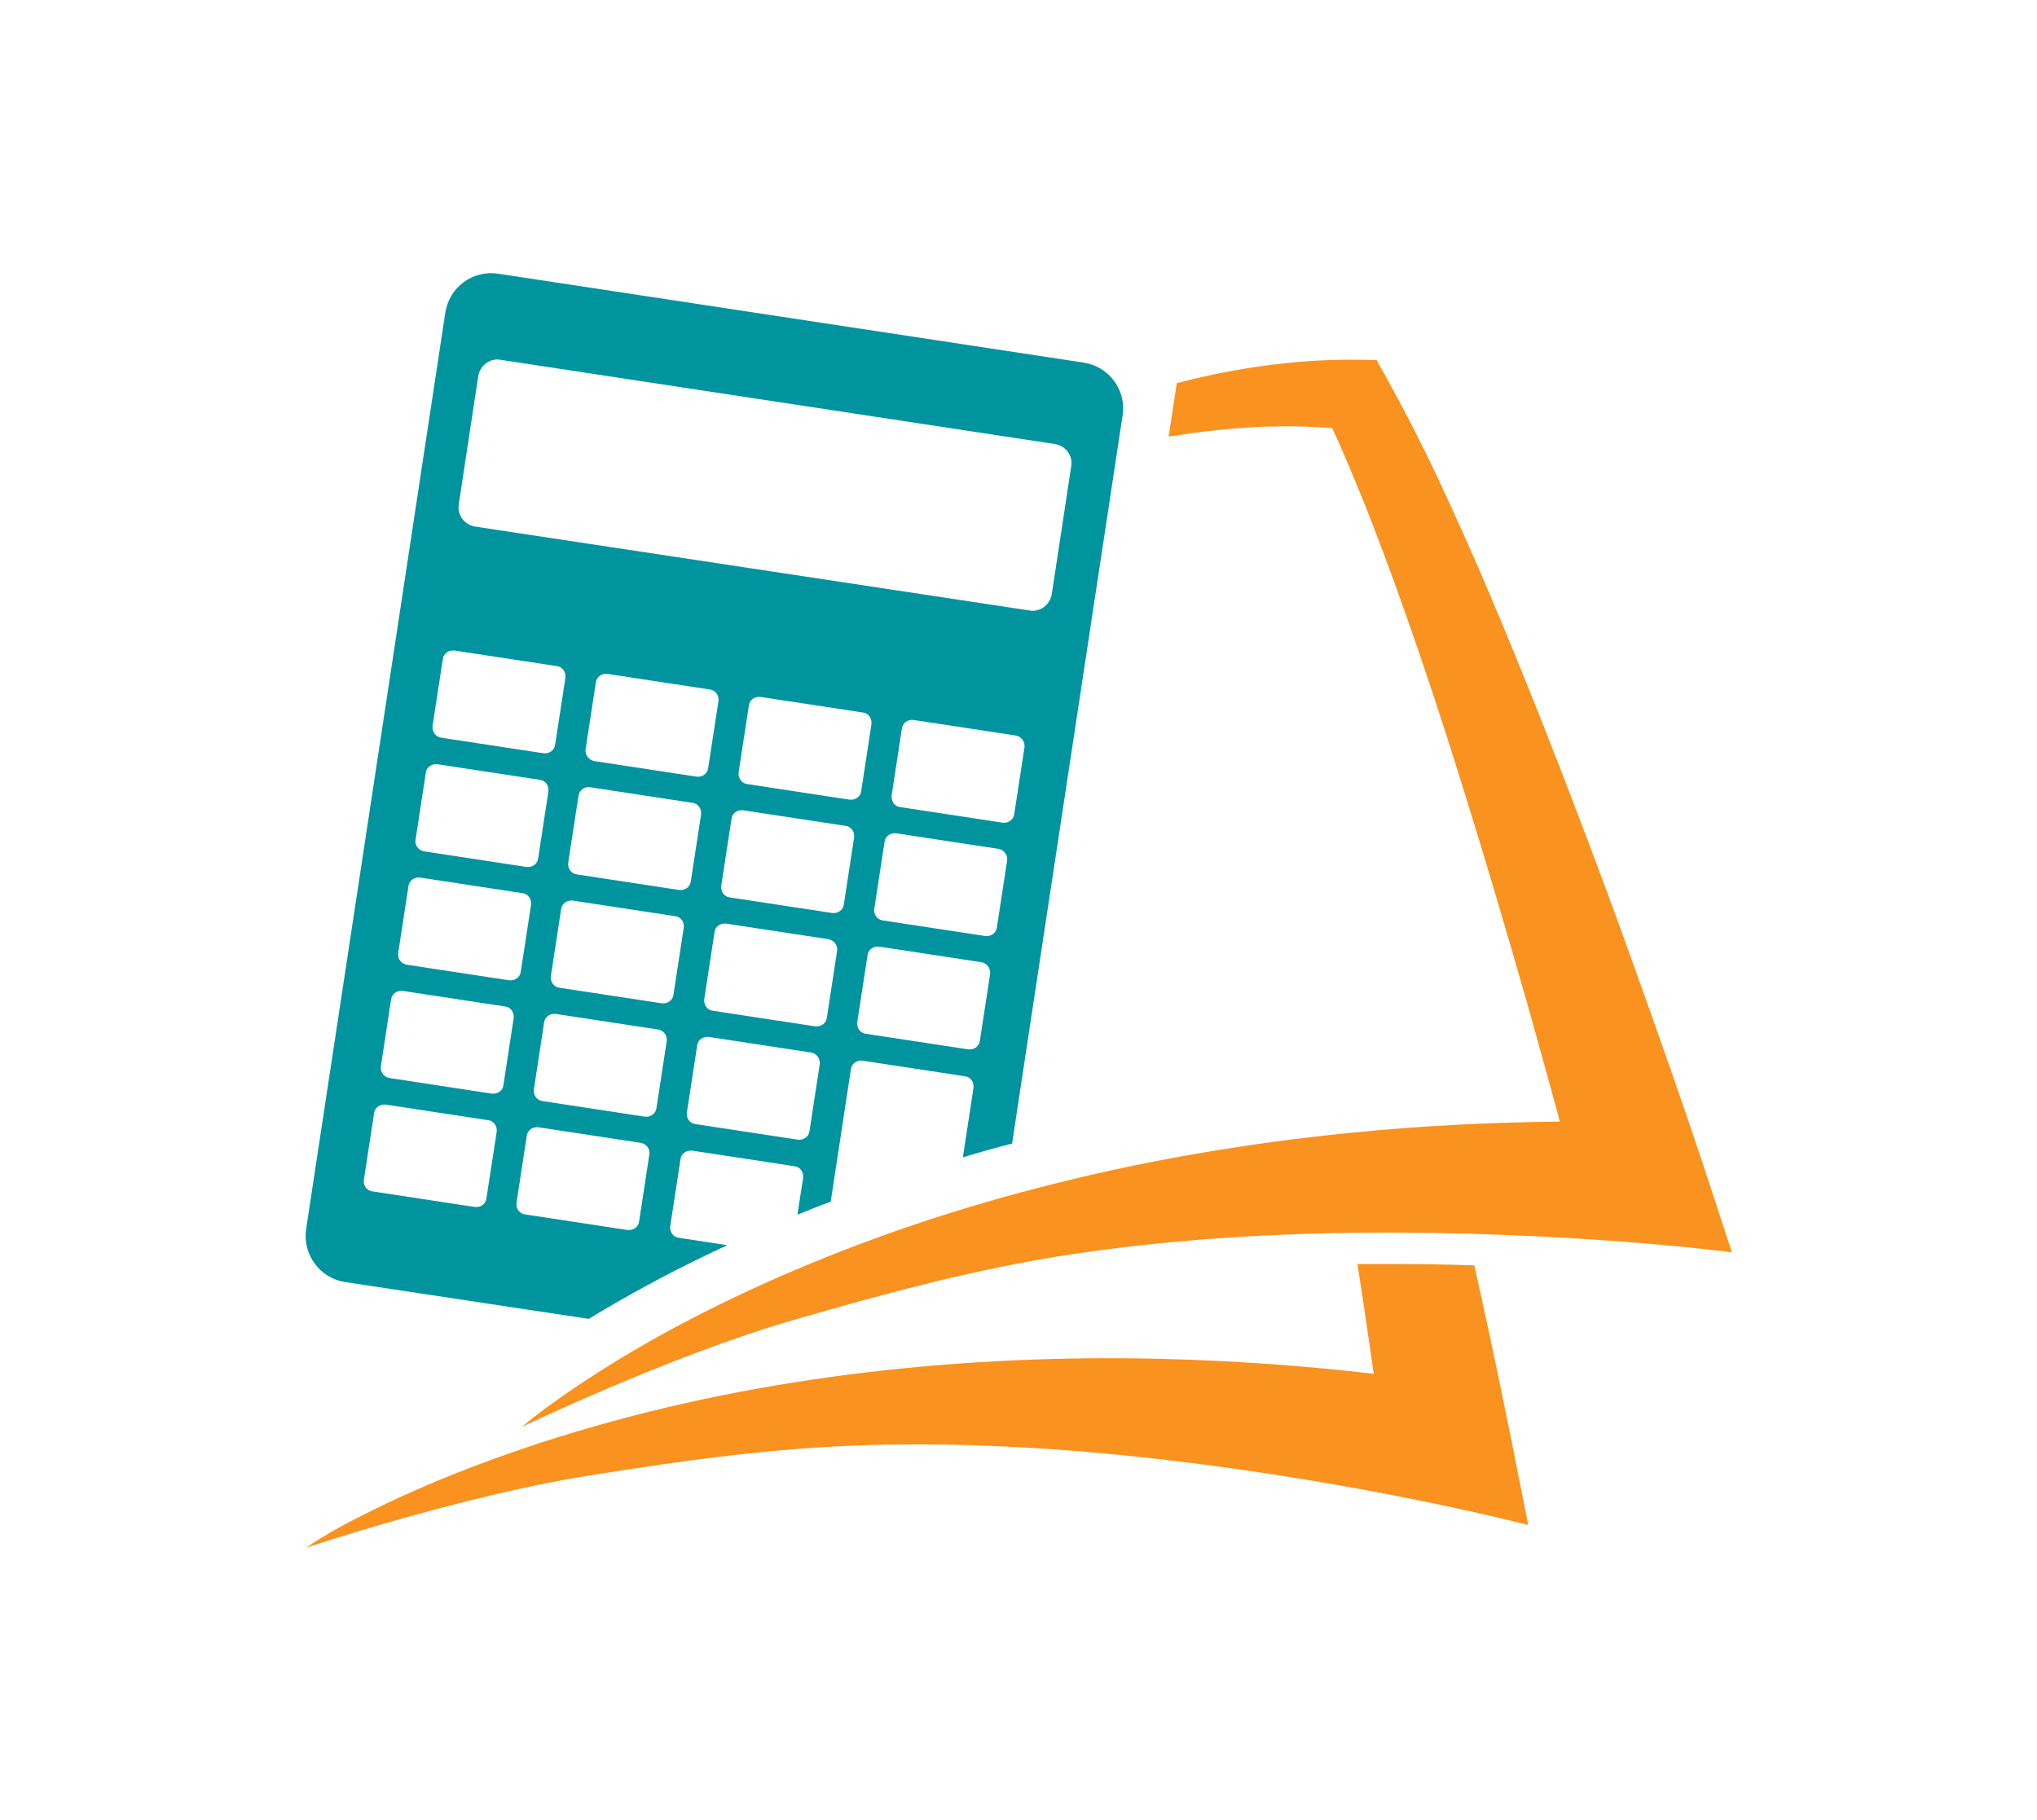
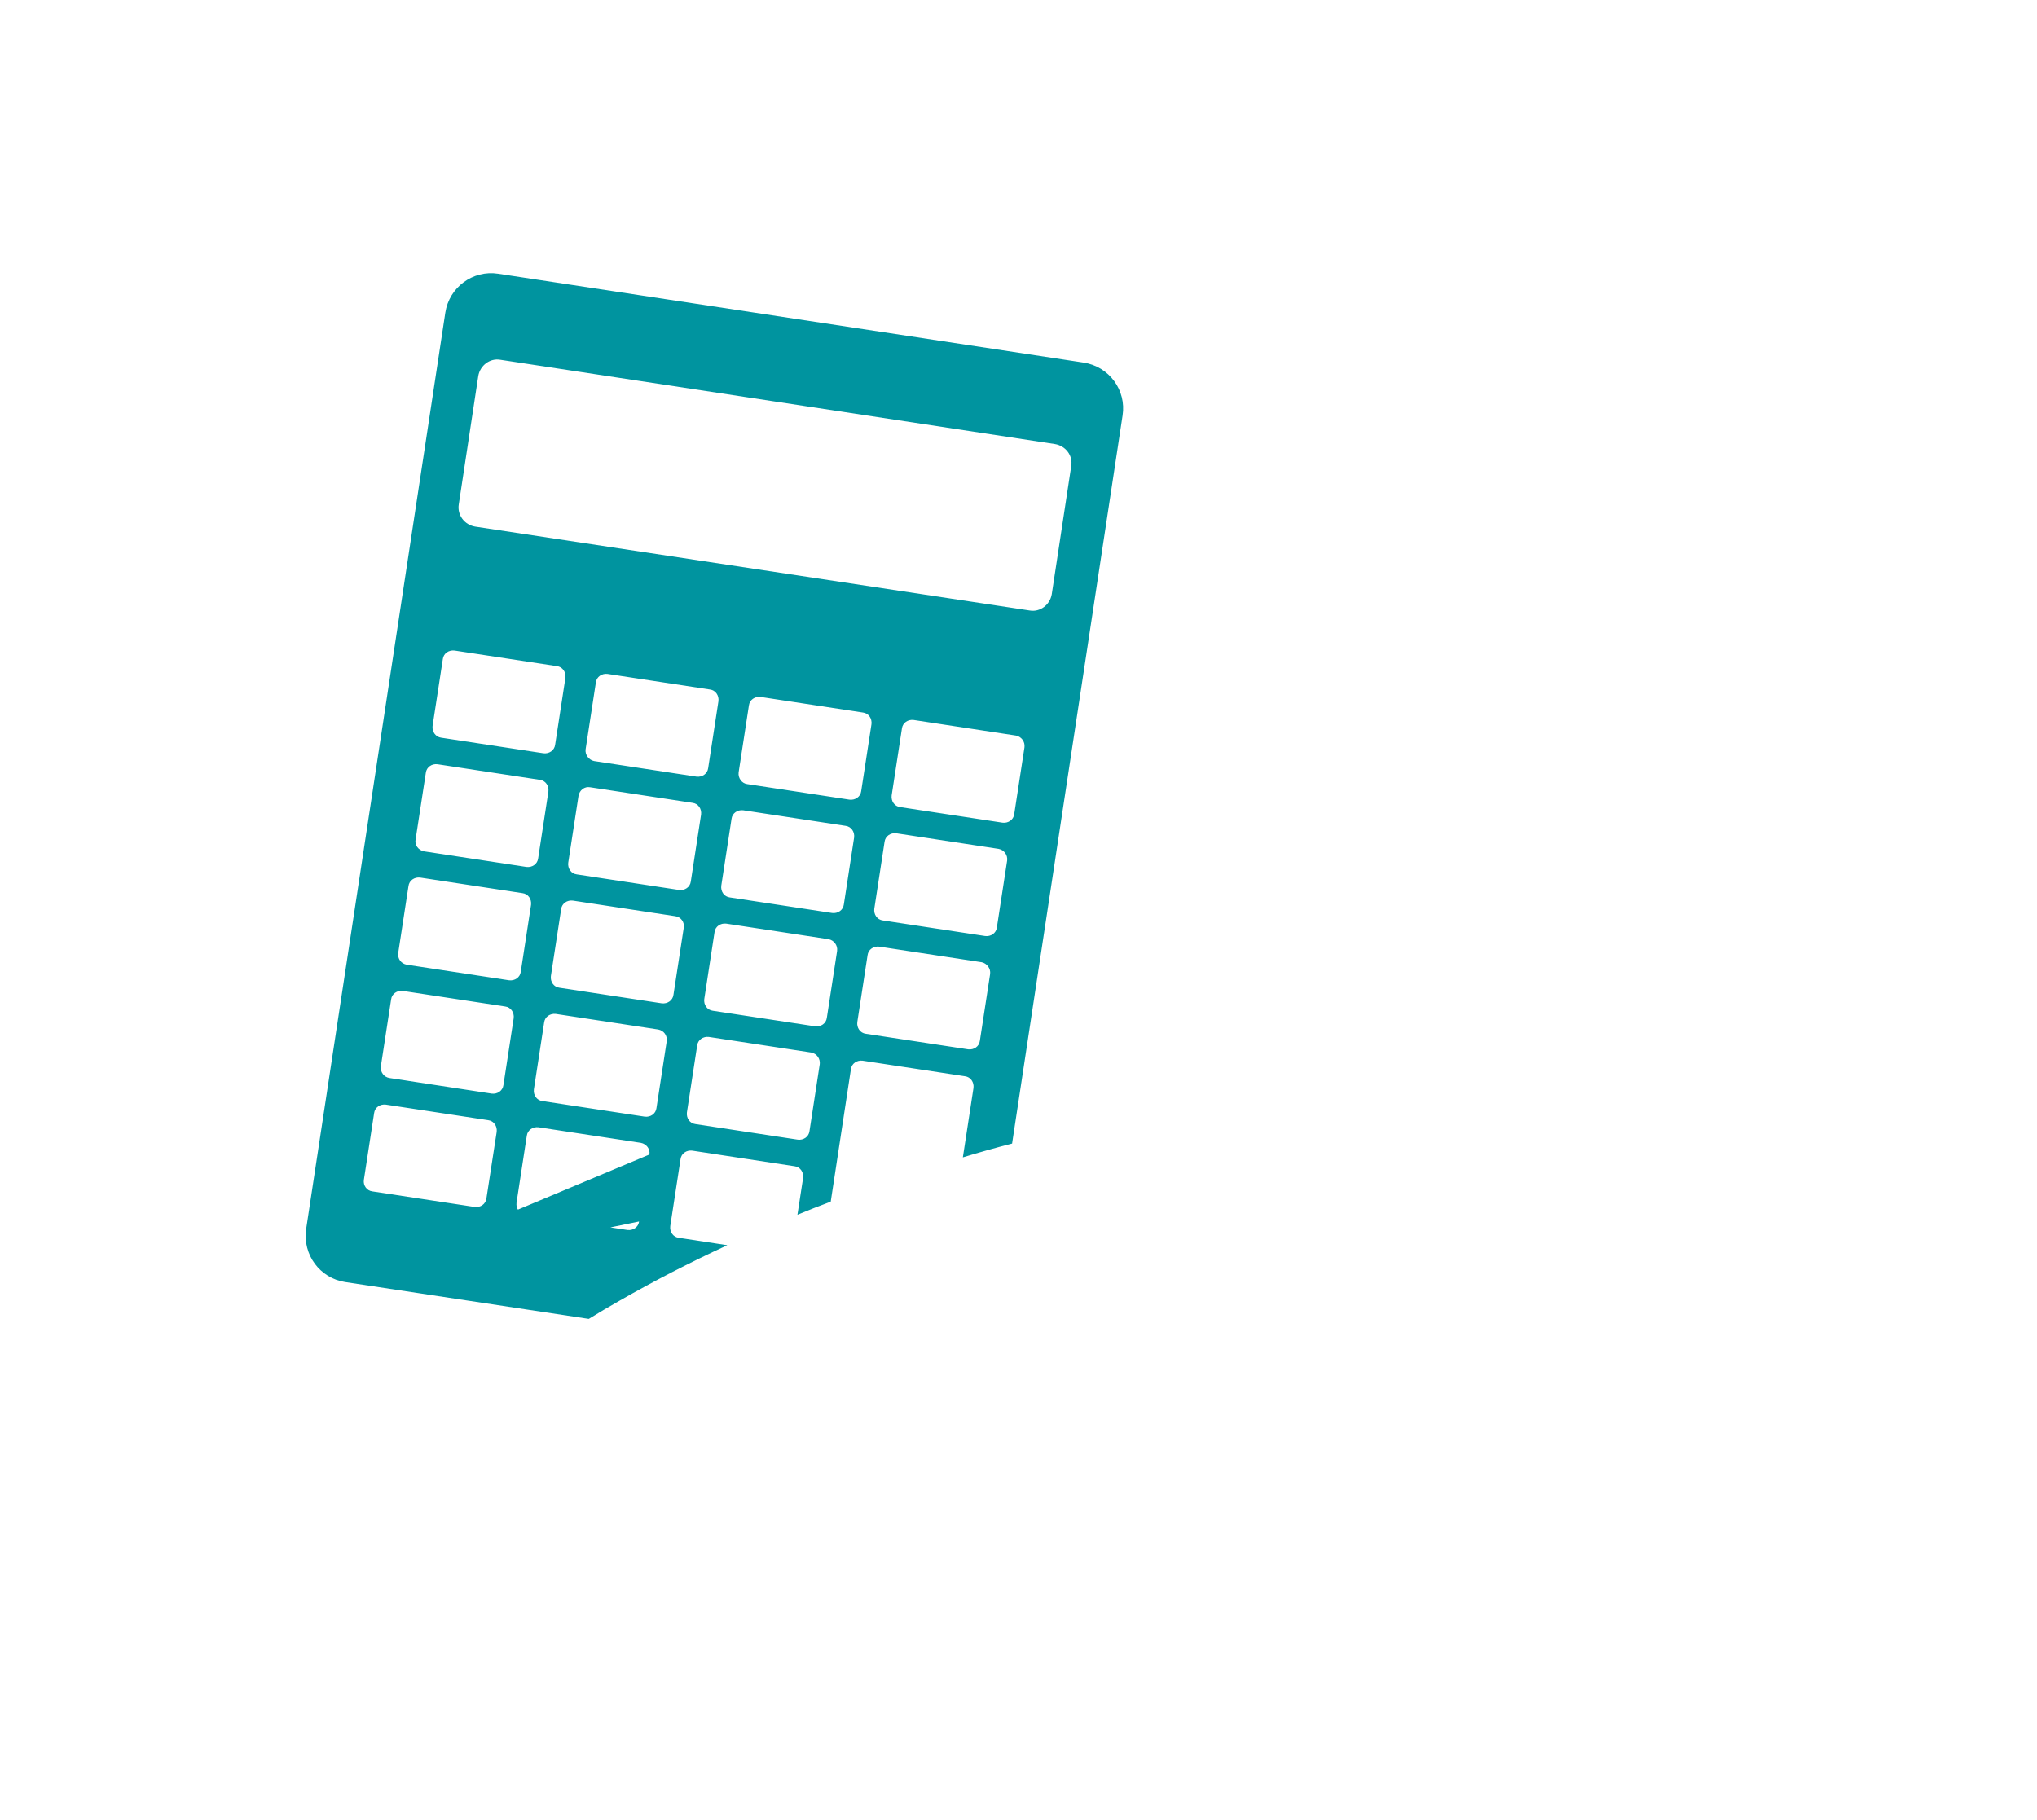
<svg xmlns="http://www.w3.org/2000/svg" width="1000" height="893.76" viewBox="0 0 1000 893.76">
  <defs />
-   <path fill="#00949f" transform="matrix(1.739 0 0 1.739 -35.947 -55.205)" d="M 118.083 393.719 L 186.883 404.119 C 189.783 402.319 192.683 400.619 195.683 398.919 C 205.283 393.419 215.383 388.219 225.983 383.319 L 212.283 381.219 C 210.683 381.019 209.683 379.519 209.883 377.919 L 212.783 359.019 C 212.983 357.419 214.483 356.419 216.083 356.619 L 244.983 361.019 C 246.583 361.219 247.583 362.719 247.383 364.319 L 245.783 374.719 C 248.883 373.419 251.983 372.219 255.183 371.019 L 260.883 333.619 C 261.083 332.019 262.583 331.019 264.183 331.219 L 293.083 335.619 C 294.683 335.819 295.683 337.319 295.483 338.919 L 292.483 358.519 C 297.083 357.119 301.683 355.819 306.383 354.619 L 337.583 149.019 C 338.683 141.919 333.783 135.219 326.583 134.119 L 161.283 109.019 C 154.183 107.919 147.483 112.819 146.383 120.019 L 107.083 378.819 C 106.083 386.019 110.983 392.619 118.083 393.719 Z M 203.983 357.719 L 201.083 376.619 C 200.883 378.219 199.383 379.219 197.783 379.019 L 168.883 374.619 C 167.283 374.419 166.283 372.919 166.483 371.319 L 169.383 352.419 C 169.583 350.819 171.083 349.819 172.683 350.019 L 201.583 354.419 C 203.183 354.719 204.283 356.219 203.983 357.719 Z M 208.883 325.719 L 205.983 344.619 C 205.783 346.219 204.283 347.219 202.683 347.019 L 173.783 342.619 C 172.183 342.419 171.183 340.919 171.383 339.319 L 174.283 320.419 C 174.483 318.819 175.983 317.819 177.583 318.019 L 206.483 322.419 C 208.083 322.719 209.083 324.119 208.883 325.719 Z M 213.683 293.719 L 210.783 312.619 C 210.583 314.219 209.083 315.219 207.483 315.019 L 178.583 310.619 C 176.983 310.419 175.983 308.919 176.183 307.319 L 179.083 288.419 C 179.283 286.819 180.783 285.819 182.383 286.019 L 211.283 290.419 C 212.883 290.619 213.983 292.119 213.683 293.719 Z M 187.283 254.019 L 216.183 258.419 C 217.783 258.619 218.783 260.119 218.583 261.719 L 215.683 280.619 C 215.483 282.219 213.983 283.219 212.383 283.019 L 183.483 278.619 C 181.883 278.419 180.883 276.919 181.083 275.319 L 183.983 256.419 C 184.283 254.819 185.683 253.719 187.283 254.019 Z M 185.983 243.319 L 188.883 224.419 C 189.083 222.819 190.583 221.819 192.183 222.019 L 221.083 226.419 C 222.683 226.619 223.683 228.119 223.483 229.719 L 220.583 248.619 C 220.383 250.219 218.883 251.219 217.283 251.019 L 188.383 246.619 C 186.883 246.319 185.783 244.819 185.983 243.319 Z M 252.083 332.219 L 249.183 351.119 C 248.983 352.719 247.483 353.719 245.883 353.519 L 216.983 349.119 C 215.383 348.919 214.383 347.419 214.583 345.819 L 217.483 326.919 C 217.683 325.319 219.183 324.319 220.783 324.519 L 249.683 328.919 C 251.283 329.219 252.283 330.719 252.083 332.219 Z M 256.983 300.219 L 254.083 319.119 C 253.883 320.719 252.383 321.719 250.783 321.519 L 221.883 317.119 C 220.283 316.919 219.283 315.419 219.483 313.819 L 222.383 294.919 C 222.583 293.319 224.083 292.319 225.683 292.519 L 254.583 296.919 C 256.083 297.219 257.183 298.619 256.983 300.219 Z M 261.783 268.219 L 258.883 287.119 C 258.683 288.719 257.183 289.719 255.583 289.519 L 226.683 285.119 C 225.083 284.919 224.083 283.419 224.283 281.819 L 227.183 262.919 C 227.383 261.319 228.883 260.319 230.483 260.519 L 259.383 264.919 C 260.983 265.119 261.983 266.619 261.783 268.219 Z M 229.183 249.819 L 232.083 230.919 C 232.283 229.319 233.783 228.319 235.383 228.519 L 264.283 232.919 C 265.883 233.119 266.883 234.619 266.683 236.219 L 263.783 255.119 C 263.583 256.719 262.083 257.719 260.483 257.519 L 231.583 253.119 C 230.083 252.919 228.983 251.419 229.183 249.819 Z M 300.183 306.719 L 297.283 325.619 C 297.083 327.219 295.583 328.219 293.983 328.019 L 265.083 323.619 C 263.483 323.419 262.483 321.919 262.683 320.319 L 265.583 301.419 C 265.783 299.819 267.283 298.819 268.883 299.019 L 297.783 303.419 C 299.283 303.719 300.383 305.219 300.183 306.719 Z M 304.983 274.719 L 302.083 293.619 C 301.883 295.219 300.383 296.219 298.783 296.019 L 269.883 291.619 C 268.283 291.419 267.283 289.919 267.483 288.319 L 270.383 269.419 C 270.583 267.819 272.083 266.819 273.683 267.019 L 302.583 271.419 C 304.183 271.719 305.183 273.219 304.983 274.719 Z M 309.883 242.719 L 306.983 261.619 C 306.783 263.219 305.283 264.219 303.683 264.019 L 274.783 259.619 C 273.183 259.419 272.183 257.919 272.383 256.319 L 275.283 237.419 C 275.483 235.819 276.983 234.819 278.583 235.019 L 307.483 239.419 C 308.983 239.719 310.083 241.119 309.883 242.719 Z M 150.183 174.119 L 155.683 137.919 C 156.183 134.919 158.983 132.819 161.883 133.319 L 318.483 157.119 C 321.483 157.619 323.583 160.319 323.083 163.319 L 317.583 199.519 C 317.083 202.519 314.283 204.619 311.383 204.119 L 154.783 180.419 C 151.783 179.919 149.683 177.119 150.183 174.119 Z M 142.783 236.719 L 145.683 217.819 C 145.883 216.219 147.383 215.219 148.983 215.419 L 177.883 219.819 C 179.483 220.019 180.483 221.519 180.283 223.119 L 177.383 242.019 C 177.183 243.619 175.683 244.619 174.083 244.419 L 145.183 240.019 C 143.683 239.819 142.583 238.319 142.783 236.719 Z M 137.983 268.819 L 140.883 249.919 C 141.083 248.319 142.583 247.319 144.183 247.519 L 173.083 251.919 C 174.683 252.119 175.683 253.619 175.483 255.219 L 172.583 274.119 C 172.383 275.719 170.883 276.719 169.283 276.519 L 140.383 272.119 C 138.783 271.819 137.683 270.319 137.983 268.819 Z M 133.083 300.819 L 135.983 281.919 C 136.183 280.319 137.683 279.319 139.283 279.519 L 168.183 283.919 C 169.783 284.119 170.783 285.619 170.583 287.219 L 167.683 306.119 C 167.483 307.719 165.983 308.719 164.383 308.519 L 135.483 304.119 C 133.883 303.819 132.883 302.419 133.083 300.819 Z M 128.183 332.819 L 131.083 313.919 C 131.283 312.319 132.783 311.319 134.383 311.519 L 163.283 315.919 C 164.883 316.119 165.883 317.619 165.683 319.219 L 162.783 338.119 C 162.583 339.719 161.083 340.719 159.483 340.519 L 130.683 336.119 C 129.083 335.919 127.983 334.419 128.183 332.819 Z M 123.383 364.919 L 126.283 346.019 C 126.483 344.419 127.983 343.419 129.583 343.619 L 158.483 348.019 C 160.083 348.219 161.083 349.719 160.883 351.319 L 157.983 370.119 C 157.783 371.719 156.283 372.719 154.683 372.519 L 125.783 368.119 C 124.183 367.919 123.183 366.419 123.383 364.919 Z" />
-   <path fill="#f9921e" transform="matrix(1.739 0 0 1.739 -35.947 -55.205)" d="M 125.283 458.419 C 131.483 455.319 137.783 452.519 144.183 449.819 C 156.983 444.519 170.083 439.919 183.483 435.919 C 210.183 427.919 237.583 422.519 265.283 419.219 C 292.983 415.919 321.083 414.719 349.083 415.419 C 368.883 415.919 388.683 417.319 408.483 419.619 C 408.183 417.819 407.983 416.019 407.683 414.119 C 406.483 405.619 405.183 397.119 403.883 388.619 C 406.683 388.619 409.483 388.619 412.283 388.619 C 420.883 388.619 429.083 388.719 436.883 389.019 C 438.283 395.419 439.683 401.819 441.083 408.219 C 443.183 418.019 445.183 427.719 447.183 437.619 L 452.083 462.319 C 452.083 462.319 406.383 450.319 347.083 443.619 C 320.483 440.619 293.683 439.019 266.783 439.719 C 239.883 440.419 213.183 444.119 186.583 448.419 C 151.183 454.019 107.083 468.719 107.083 468.719 C 112.983 464.719 118.983 461.519 125.283 458.419 Z" />
-   <path fill="#f9921e" transform="matrix(1.739 0 0 1.739 -35.947 -55.205)" d="M 501.683 361.219 C 498.483 351.619 495.283 342.219 491.983 332.819 C 488.683 323.419 485.383 314.019 481.983 304.619 C 475.283 285.819 468.283 267.219 461.083 248.619 C 453.883 230.019 446.383 211.519 438.483 193.119 C 434.483 183.919 430.383 174.819 426.083 165.719 C 421.783 156.619 417.183 147.619 412.183 138.619 L 409.283 133.419 L 403.983 133.319 L 403.983 133.319 C 388.083 133.119 372.583 135.219 357.683 138.719 C 356.083 139.119 354.483 139.519 352.883 139.919 L 350.583 155.019 C 353.883 154.519 357.083 154.019 360.383 153.619 C 372.583 152.119 384.883 151.619 396.783 152.619 C 400.083 159.819 403.083 167.119 406.083 174.519 C 409.683 183.619 413.083 192.719 416.383 202.019 C 422.983 220.519 429.083 239.219 434.883 258.019 C 440.683 276.819 446.283 295.719 451.683 314.619 C 454.383 324.119 456.983 333.619 459.583 343.119 C 460.083 344.919 460.583 346.619 460.983 348.419 C 441.083 348.619 421.283 349.619 401.583 351.619 C 373.683 354.419 345.983 359.019 318.883 365.819 C 291.783 372.519 265.283 381.419 239.783 392.619 C 227.083 398.219 214.583 404.419 202.583 411.319 C 196.583 414.719 190.683 418.419 184.883 422.219 C 179.083 426.119 173.483 430.019 167.983 434.619 C 167.983 434.619 209.883 414.519 244.383 404.519 C 270.283 397.019 296.383 389.919 322.883 385.919 C 349.483 381.919 376.283 380.119 403.083 379.819 C 462.783 379.119 509.583 385.319 509.583 385.319 L 501.683 361.219 Z" />
+   <path fill="#00949f" transform="matrix(1.739 0 0 1.739 -35.947 -55.205)" d="M 118.083 393.719 L 186.883 404.119 C 189.783 402.319 192.683 400.619 195.683 398.919 C 205.283 393.419 215.383 388.219 225.983 383.319 L 212.283 381.219 C 210.683 381.019 209.683 379.519 209.883 377.919 L 212.783 359.019 C 212.983 357.419 214.483 356.419 216.083 356.619 L 244.983 361.019 C 246.583 361.219 247.583 362.719 247.383 364.319 L 245.783 374.719 C 248.883 373.419 251.983 372.219 255.183 371.019 L 260.883 333.619 C 261.083 332.019 262.583 331.019 264.183 331.219 L 293.083 335.619 C 294.683 335.819 295.683 337.319 295.483 338.919 L 292.483 358.519 C 297.083 357.119 301.683 355.819 306.383 354.619 L 337.583 149.019 C 338.683 141.919 333.783 135.219 326.583 134.119 L 161.283 109.019 C 154.183 107.919 147.483 112.819 146.383 120.019 L 107.083 378.819 C 106.083 386.019 110.983 392.619 118.083 393.719 Z L 201.083 376.619 C 200.883 378.219 199.383 379.219 197.783 379.019 L 168.883 374.619 C 167.283 374.419 166.283 372.919 166.483 371.319 L 169.383 352.419 C 169.583 350.819 171.083 349.819 172.683 350.019 L 201.583 354.419 C 203.183 354.719 204.283 356.219 203.983 357.719 Z M 208.883 325.719 L 205.983 344.619 C 205.783 346.219 204.283 347.219 202.683 347.019 L 173.783 342.619 C 172.183 342.419 171.183 340.919 171.383 339.319 L 174.283 320.419 C 174.483 318.819 175.983 317.819 177.583 318.019 L 206.483 322.419 C 208.083 322.719 209.083 324.119 208.883 325.719 Z M 213.683 293.719 L 210.783 312.619 C 210.583 314.219 209.083 315.219 207.483 315.019 L 178.583 310.619 C 176.983 310.419 175.983 308.919 176.183 307.319 L 179.083 288.419 C 179.283 286.819 180.783 285.819 182.383 286.019 L 211.283 290.419 C 212.883 290.619 213.983 292.119 213.683 293.719 Z M 187.283 254.019 L 216.183 258.419 C 217.783 258.619 218.783 260.119 218.583 261.719 L 215.683 280.619 C 215.483 282.219 213.983 283.219 212.383 283.019 L 183.483 278.619 C 181.883 278.419 180.883 276.919 181.083 275.319 L 183.983 256.419 C 184.283 254.819 185.683 253.719 187.283 254.019 Z M 185.983 243.319 L 188.883 224.419 C 189.083 222.819 190.583 221.819 192.183 222.019 L 221.083 226.419 C 222.683 226.619 223.683 228.119 223.483 229.719 L 220.583 248.619 C 220.383 250.219 218.883 251.219 217.283 251.019 L 188.383 246.619 C 186.883 246.319 185.783 244.819 185.983 243.319 Z M 252.083 332.219 L 249.183 351.119 C 248.983 352.719 247.483 353.719 245.883 353.519 L 216.983 349.119 C 215.383 348.919 214.383 347.419 214.583 345.819 L 217.483 326.919 C 217.683 325.319 219.183 324.319 220.783 324.519 L 249.683 328.919 C 251.283 329.219 252.283 330.719 252.083 332.219 Z M 256.983 300.219 L 254.083 319.119 C 253.883 320.719 252.383 321.719 250.783 321.519 L 221.883 317.119 C 220.283 316.919 219.283 315.419 219.483 313.819 L 222.383 294.919 C 222.583 293.319 224.083 292.319 225.683 292.519 L 254.583 296.919 C 256.083 297.219 257.183 298.619 256.983 300.219 Z M 261.783 268.219 L 258.883 287.119 C 258.683 288.719 257.183 289.719 255.583 289.519 L 226.683 285.119 C 225.083 284.919 224.083 283.419 224.283 281.819 L 227.183 262.919 C 227.383 261.319 228.883 260.319 230.483 260.519 L 259.383 264.919 C 260.983 265.119 261.983 266.619 261.783 268.219 Z M 229.183 249.819 L 232.083 230.919 C 232.283 229.319 233.783 228.319 235.383 228.519 L 264.283 232.919 C 265.883 233.119 266.883 234.619 266.683 236.219 L 263.783 255.119 C 263.583 256.719 262.083 257.719 260.483 257.519 L 231.583 253.119 C 230.083 252.919 228.983 251.419 229.183 249.819 Z M 300.183 306.719 L 297.283 325.619 C 297.083 327.219 295.583 328.219 293.983 328.019 L 265.083 323.619 C 263.483 323.419 262.483 321.919 262.683 320.319 L 265.583 301.419 C 265.783 299.819 267.283 298.819 268.883 299.019 L 297.783 303.419 C 299.283 303.719 300.383 305.219 300.183 306.719 Z M 304.983 274.719 L 302.083 293.619 C 301.883 295.219 300.383 296.219 298.783 296.019 L 269.883 291.619 C 268.283 291.419 267.283 289.919 267.483 288.319 L 270.383 269.419 C 270.583 267.819 272.083 266.819 273.683 267.019 L 302.583 271.419 C 304.183 271.719 305.183 273.219 304.983 274.719 Z M 309.883 242.719 L 306.983 261.619 C 306.783 263.219 305.283 264.219 303.683 264.019 L 274.783 259.619 C 273.183 259.419 272.183 257.919 272.383 256.319 L 275.283 237.419 C 275.483 235.819 276.983 234.819 278.583 235.019 L 307.483 239.419 C 308.983 239.719 310.083 241.119 309.883 242.719 Z M 150.183 174.119 L 155.683 137.919 C 156.183 134.919 158.983 132.819 161.883 133.319 L 318.483 157.119 C 321.483 157.619 323.583 160.319 323.083 163.319 L 317.583 199.519 C 317.083 202.519 314.283 204.619 311.383 204.119 L 154.783 180.419 C 151.783 179.919 149.683 177.119 150.183 174.119 Z M 142.783 236.719 L 145.683 217.819 C 145.883 216.219 147.383 215.219 148.983 215.419 L 177.883 219.819 C 179.483 220.019 180.483 221.519 180.283 223.119 L 177.383 242.019 C 177.183 243.619 175.683 244.619 174.083 244.419 L 145.183 240.019 C 143.683 239.819 142.583 238.319 142.783 236.719 Z M 137.983 268.819 L 140.883 249.919 C 141.083 248.319 142.583 247.319 144.183 247.519 L 173.083 251.919 C 174.683 252.119 175.683 253.619 175.483 255.219 L 172.583 274.119 C 172.383 275.719 170.883 276.719 169.283 276.519 L 140.383 272.119 C 138.783 271.819 137.683 270.319 137.983 268.819 Z M 133.083 300.819 L 135.983 281.919 C 136.183 280.319 137.683 279.319 139.283 279.519 L 168.183 283.919 C 169.783 284.119 170.783 285.619 170.583 287.219 L 167.683 306.119 C 167.483 307.719 165.983 308.719 164.383 308.519 L 135.483 304.119 C 133.883 303.819 132.883 302.419 133.083 300.819 Z M 128.183 332.819 L 131.083 313.919 C 131.283 312.319 132.783 311.319 134.383 311.519 L 163.283 315.919 C 164.883 316.119 165.883 317.619 165.683 319.219 L 162.783 338.119 C 162.583 339.719 161.083 340.719 159.483 340.519 L 130.683 336.119 C 129.083 335.919 127.983 334.419 128.183 332.819 Z M 123.383 364.919 L 126.283 346.019 C 126.483 344.419 127.983 343.419 129.583 343.619 L 158.483 348.019 C 160.083 348.219 161.083 349.719 160.883 351.319 L 157.983 370.119 C 157.783 371.719 156.283 372.719 154.683 372.519 L 125.783 368.119 C 124.183 367.919 123.183 366.419 123.383 364.919 Z" />
</svg>